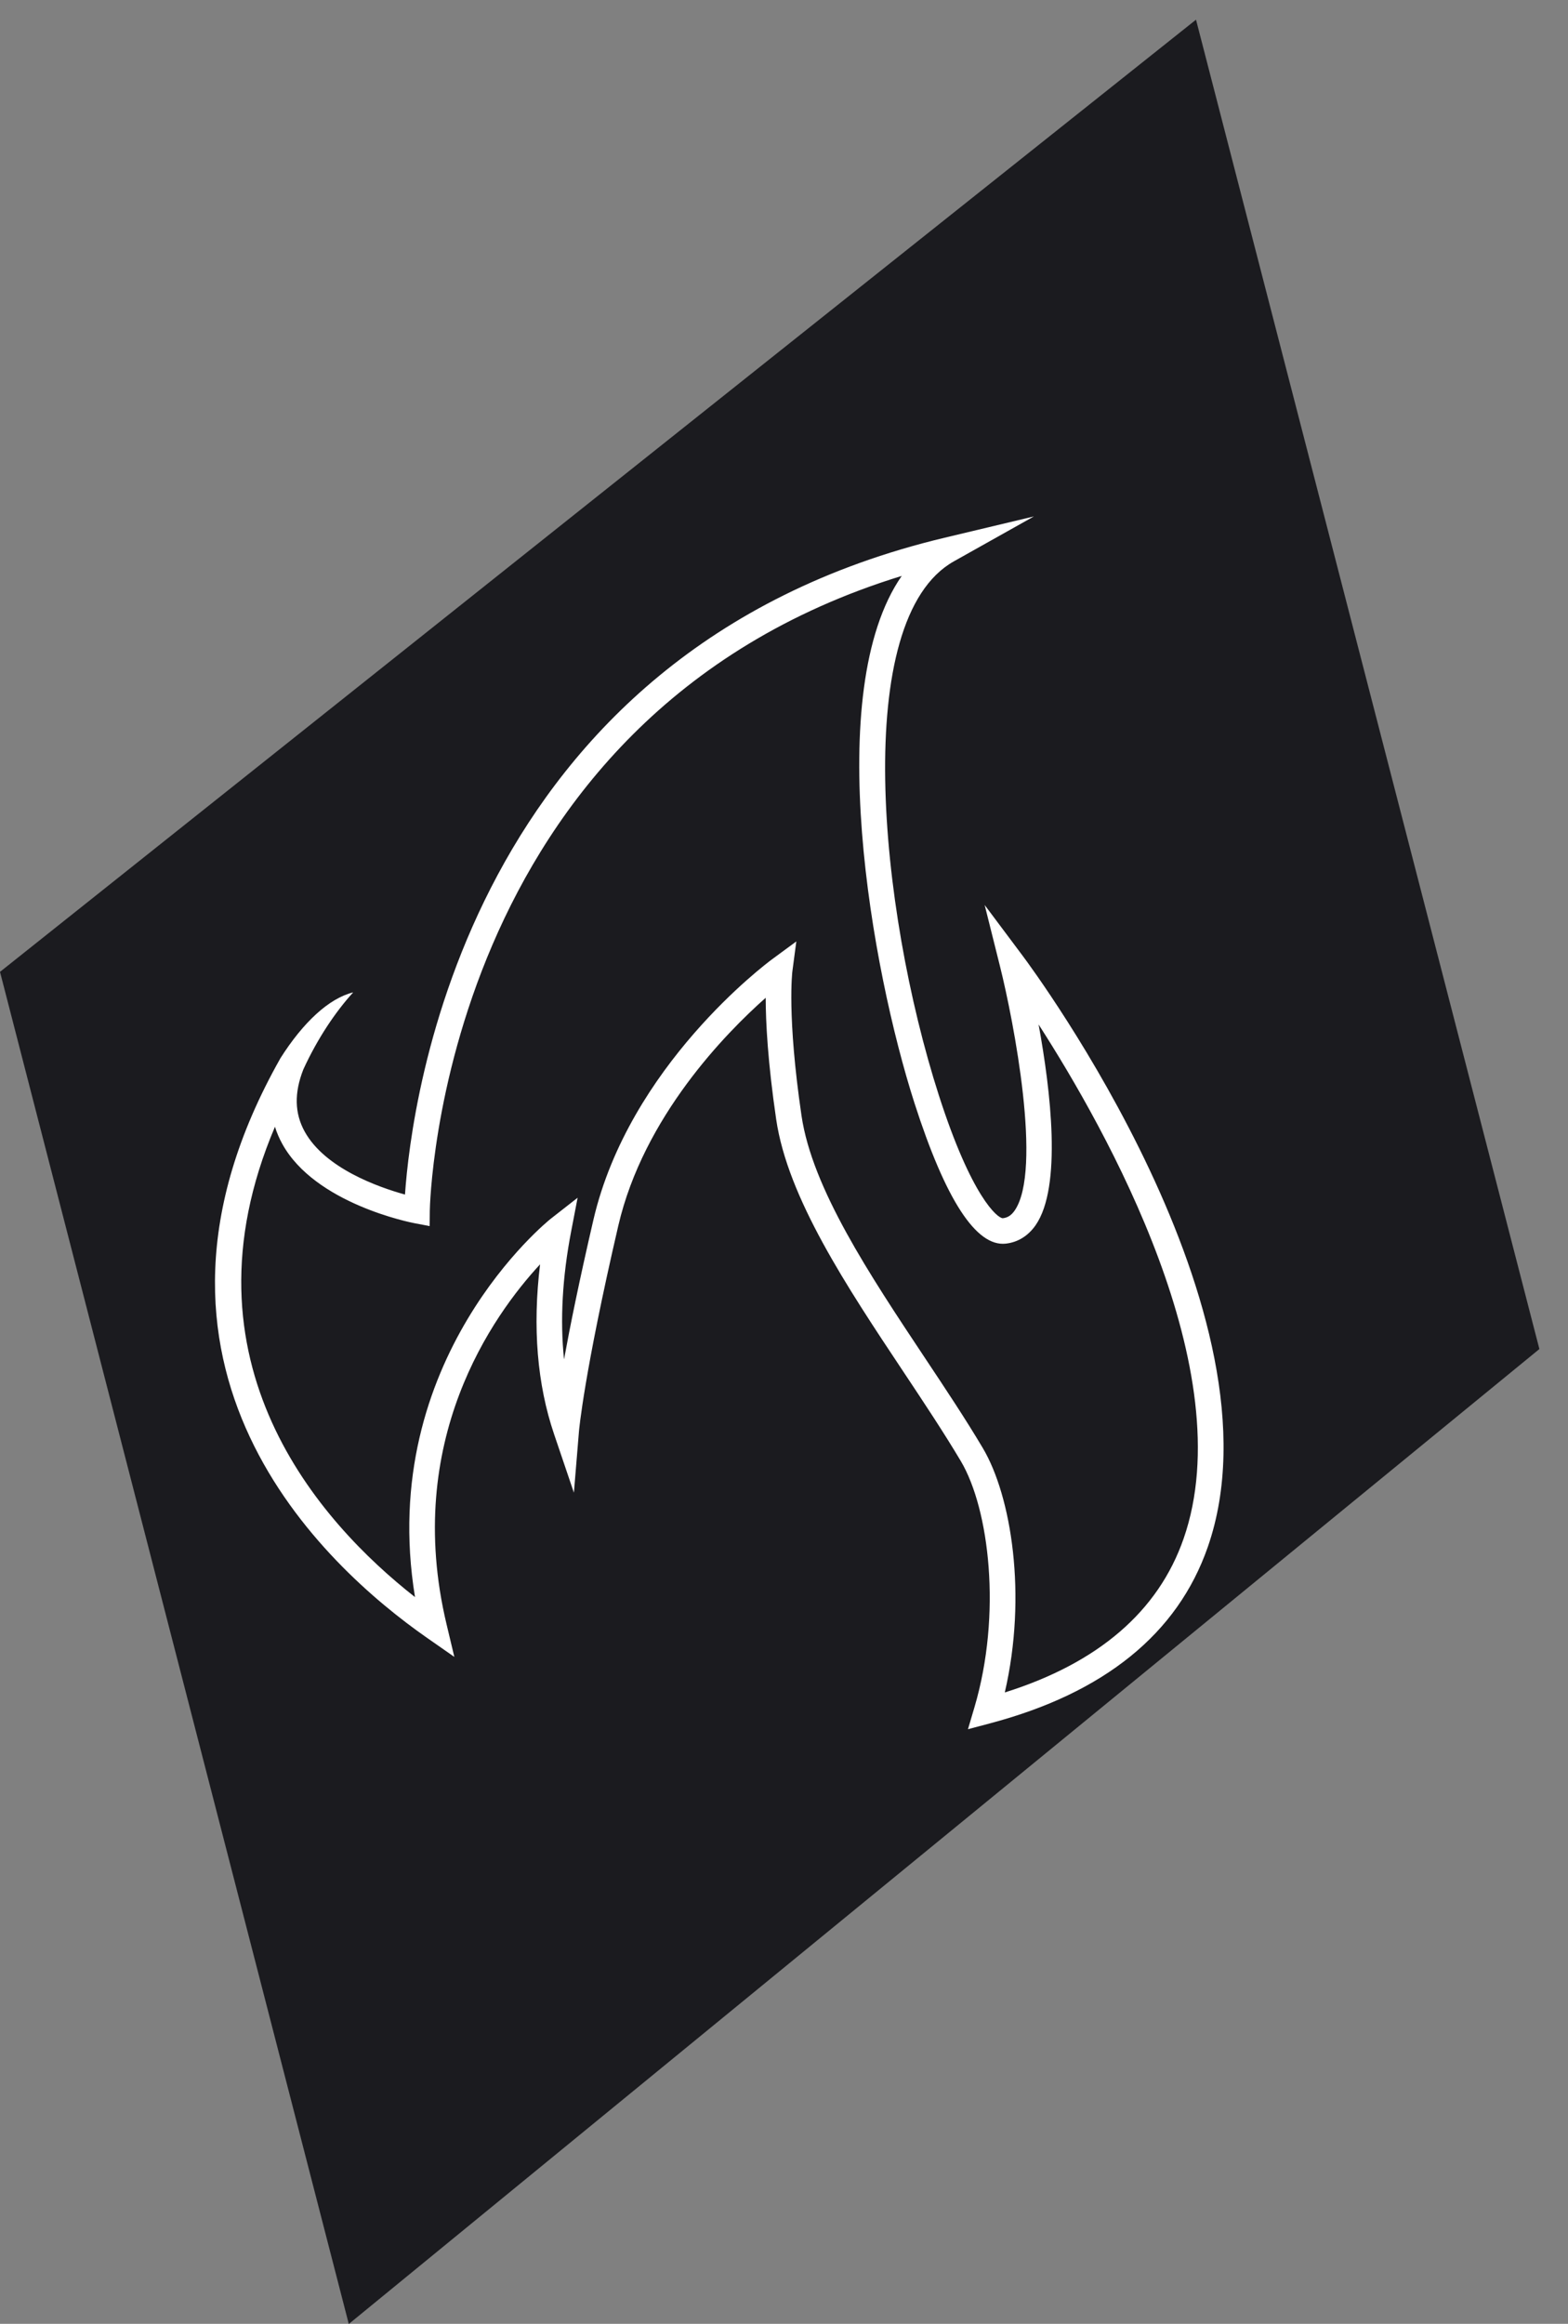
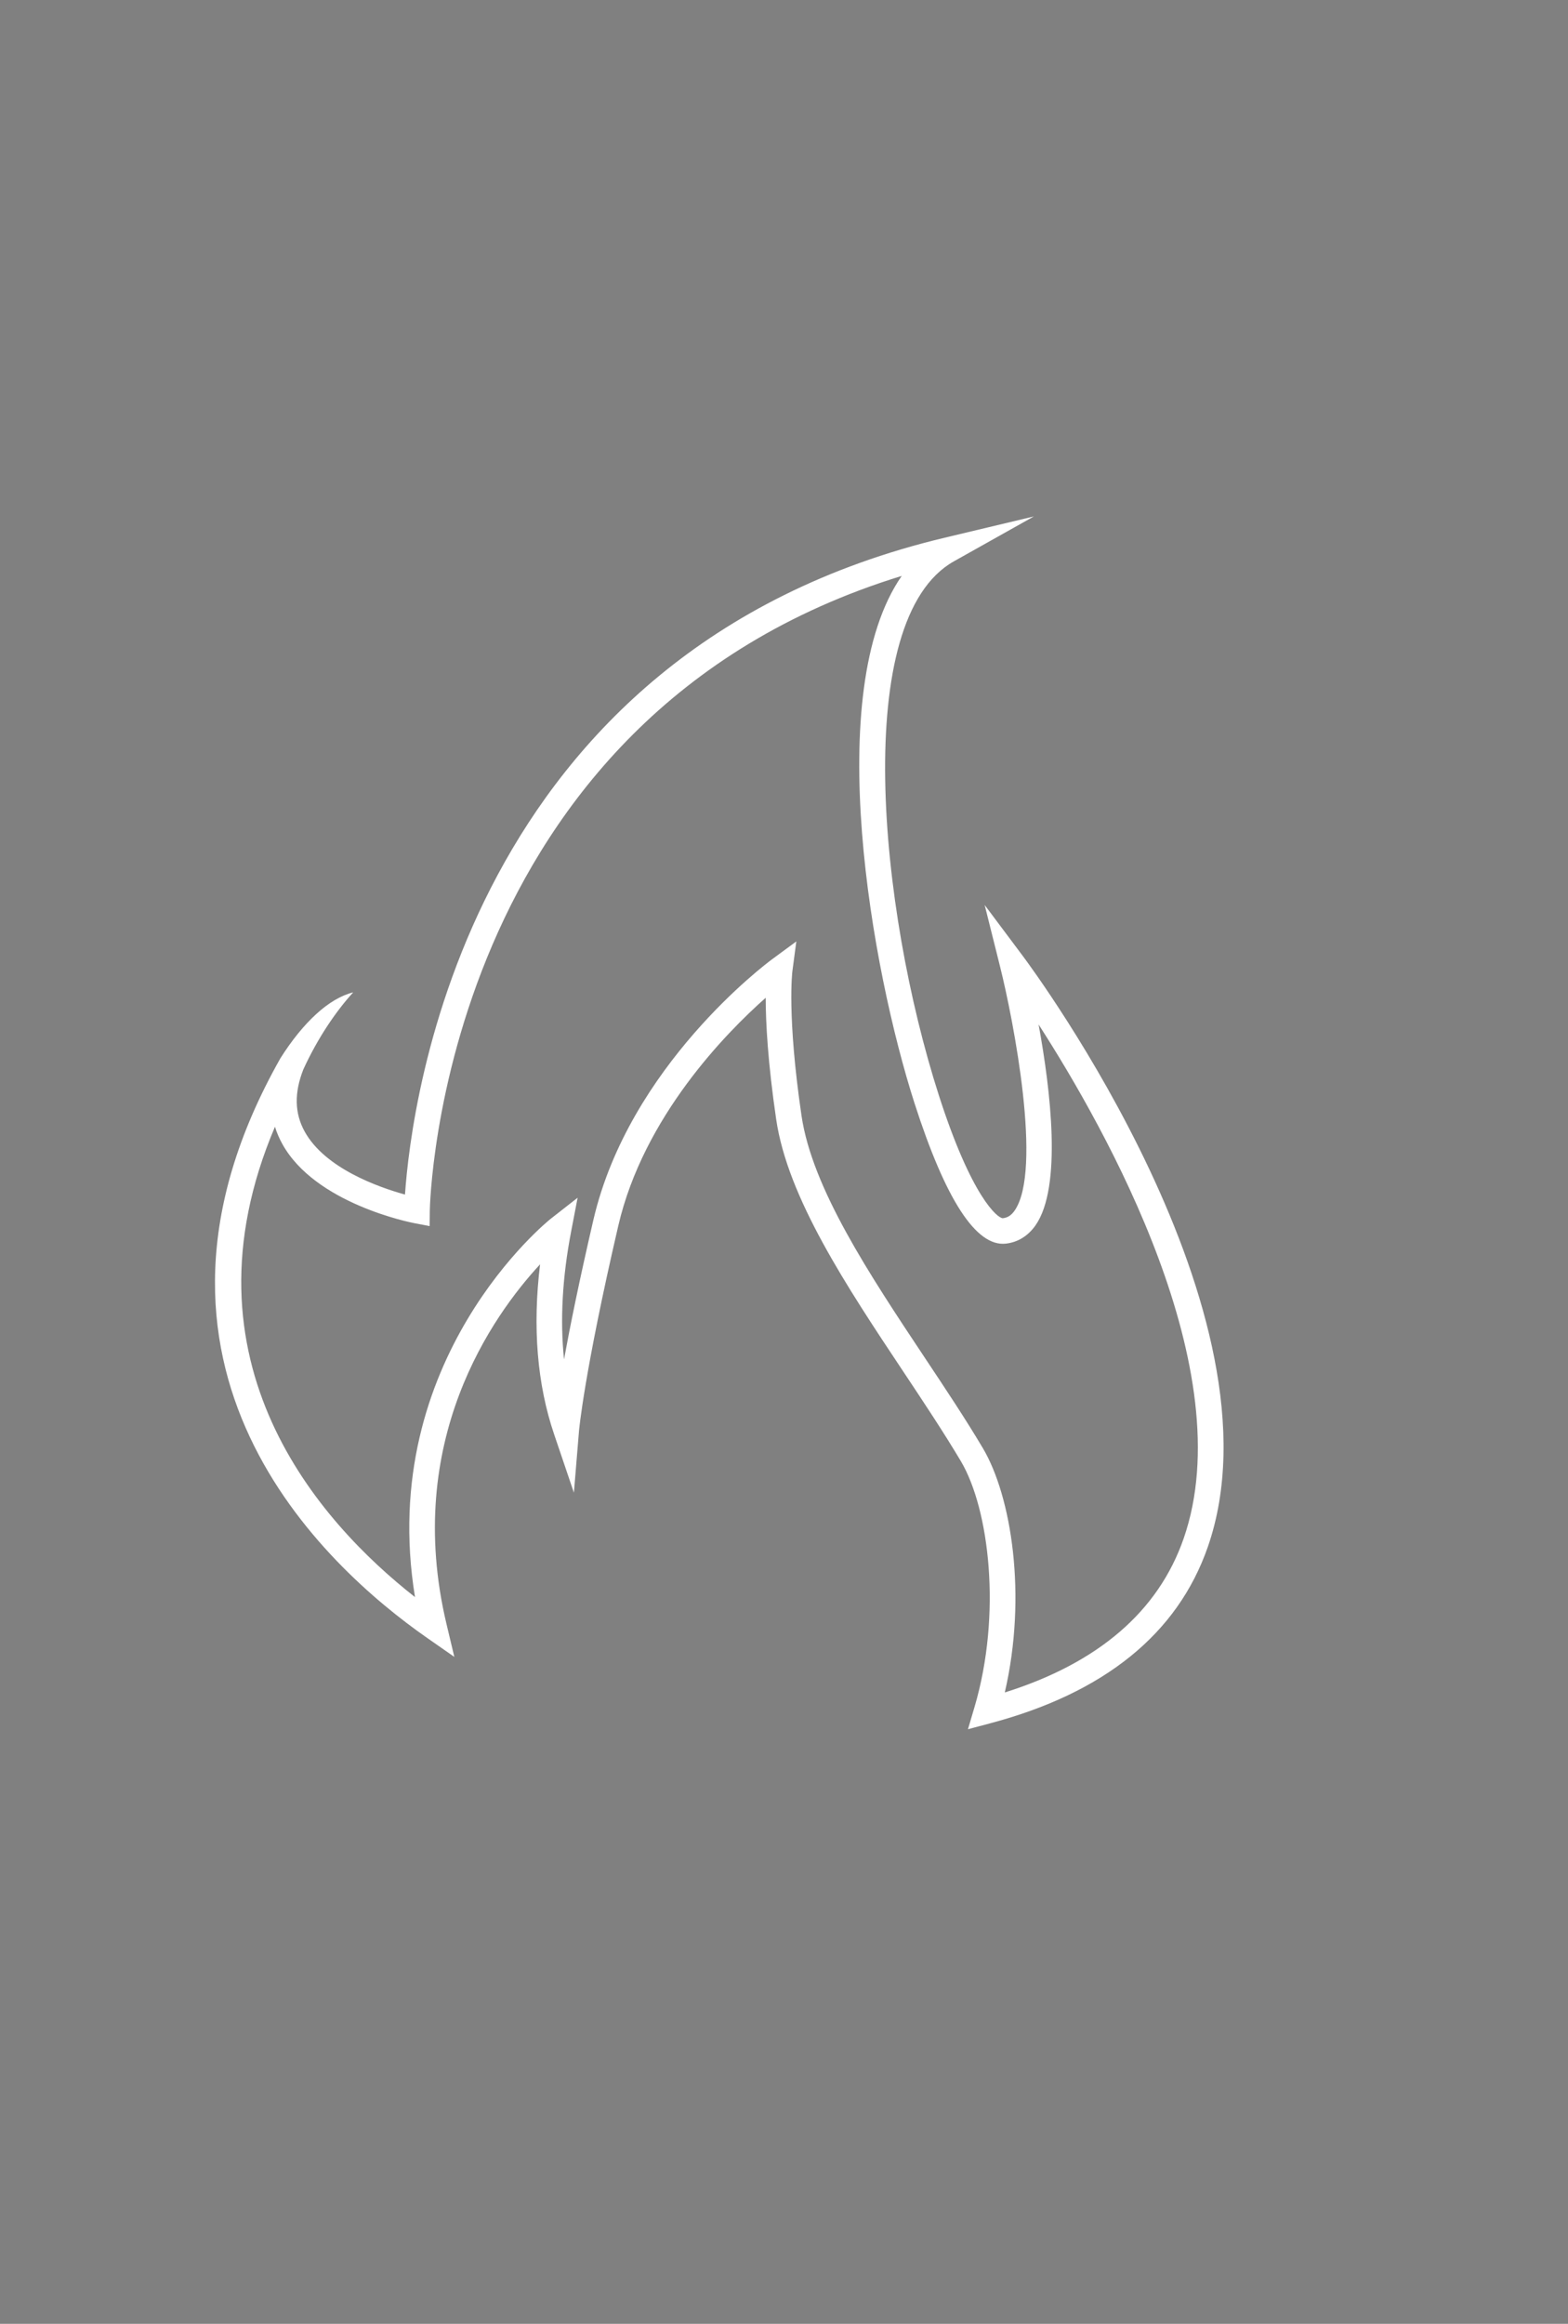
<svg xmlns="http://www.w3.org/2000/svg" width="100%" height="100%" viewBox="0 0 54 80" version="1.1" xml:space="preserve" style="fill-rule:evenodd;clip-rule:evenodd;stroke-linejoin:round;stroke-miterlimit:2;">
  <rect x="0" y="0" width="54" height="80" fill="#808080" stroke="none" />
  <g transform="matrix(0.734,0,0,0.734,0,0)">
-     <path d="M72.227,63.273L56.116,0.923L0,45.582L16.365,109L72.227,63.273Z" style="fill:rgb(27,27,31);fill-rule:nonzero;" />
    <path d="M55.535,72.162C54.347,75.578 51.526,78.003 47.144,79.38C48.2,74.827 47.453,70.174 46.113,67.918C45.31,66.564 44.377,65.163 43.39,63.679C40.793,59.774 38.108,55.738 37.606,52.326C36.917,47.637 37.175,45.575 37.178,45.555L37.363,44.155L36.227,44.991C35.954,45.192 29.519,49.999 27.842,57.214C27.177,60.079 26.744,62.22 26.464,63.759C26.273,61.917 26.384,59.906 26.799,57.749L27.101,56.177L25.84,57.163C25.754,57.23 17.642,63.728 19.472,74.908C15.022,71.418 8.208,63.889 12.901,52.847C12.986,53.123 13.1,53.391 13.245,53.652C14.79,56.455 19.264,57.336 19.453,57.372L20.159,57.506L20.166,56.787C20.168,56.549 20.62,33.683 42.309,27.011C38.554,32.417 40.892,45.464 42.907,51.739C44.362,56.266 45.798,58.484 47.191,58.329C47.756,58.266 48.24,57.968 48.59,57.465C49.838,55.67 49.296,51.138 48.73,48.05C51.928,53.014 58.269,64.305 55.535,72.162ZM47.984,44.83L46.2,42.447L46.922,45.334C47.558,47.877 48.918,54.891 47.605,56.78C47.45,57.001 47.281,57.111 47.058,57.136C47.055,57.137 47.052,57.137 47.049,57.137C46.806,57.137 45.586,56.152 44.05,51.372C41.236,42.616 39.917,29.041 44.757,26.327L48.509,24.222L44.323,25.22C21.873,30.573 19.293,51.758 19.002,56.027C17.781,55.69 15.249,54.804 14.294,53.071C13.82,52.211 13.8,51.258 14.232,50.159C14.903,48.694 15.757,47.436 16.572,46.544L16.568,46.545C15.434,46.824 14.221,47.951 13.15,49.644L13.151,49.645C4.969,64.118 15.232,73.463 20.024,76.81L21.317,77.712L20.951,76.178C18.901,67.585 23.125,61.69 25.34,59.3C24.982,62.25 25.202,64.925 25.999,67.272L26.927,70.009L27.165,67.129C27.167,67.103 27.4,64.42 29.011,57.485C30.199,52.375 34.068,48.442 35.926,46.798C35.928,47.935 36.021,49.795 36.418,52.501C36.959,56.179 39.72,60.329 42.391,64.343C43.369,65.814 44.293,67.204 45.082,68.531C46.412,70.77 47.015,75.703 45.719,80.08L45.416,81.104L46.447,80.83C51.815,79.409 55.254,76.625 56.669,72.556C60.455,61.668 48.495,45.512 47.984,44.83Z" style="fill:white;fill-rule:nonzero;" />
  </g>
</svg>